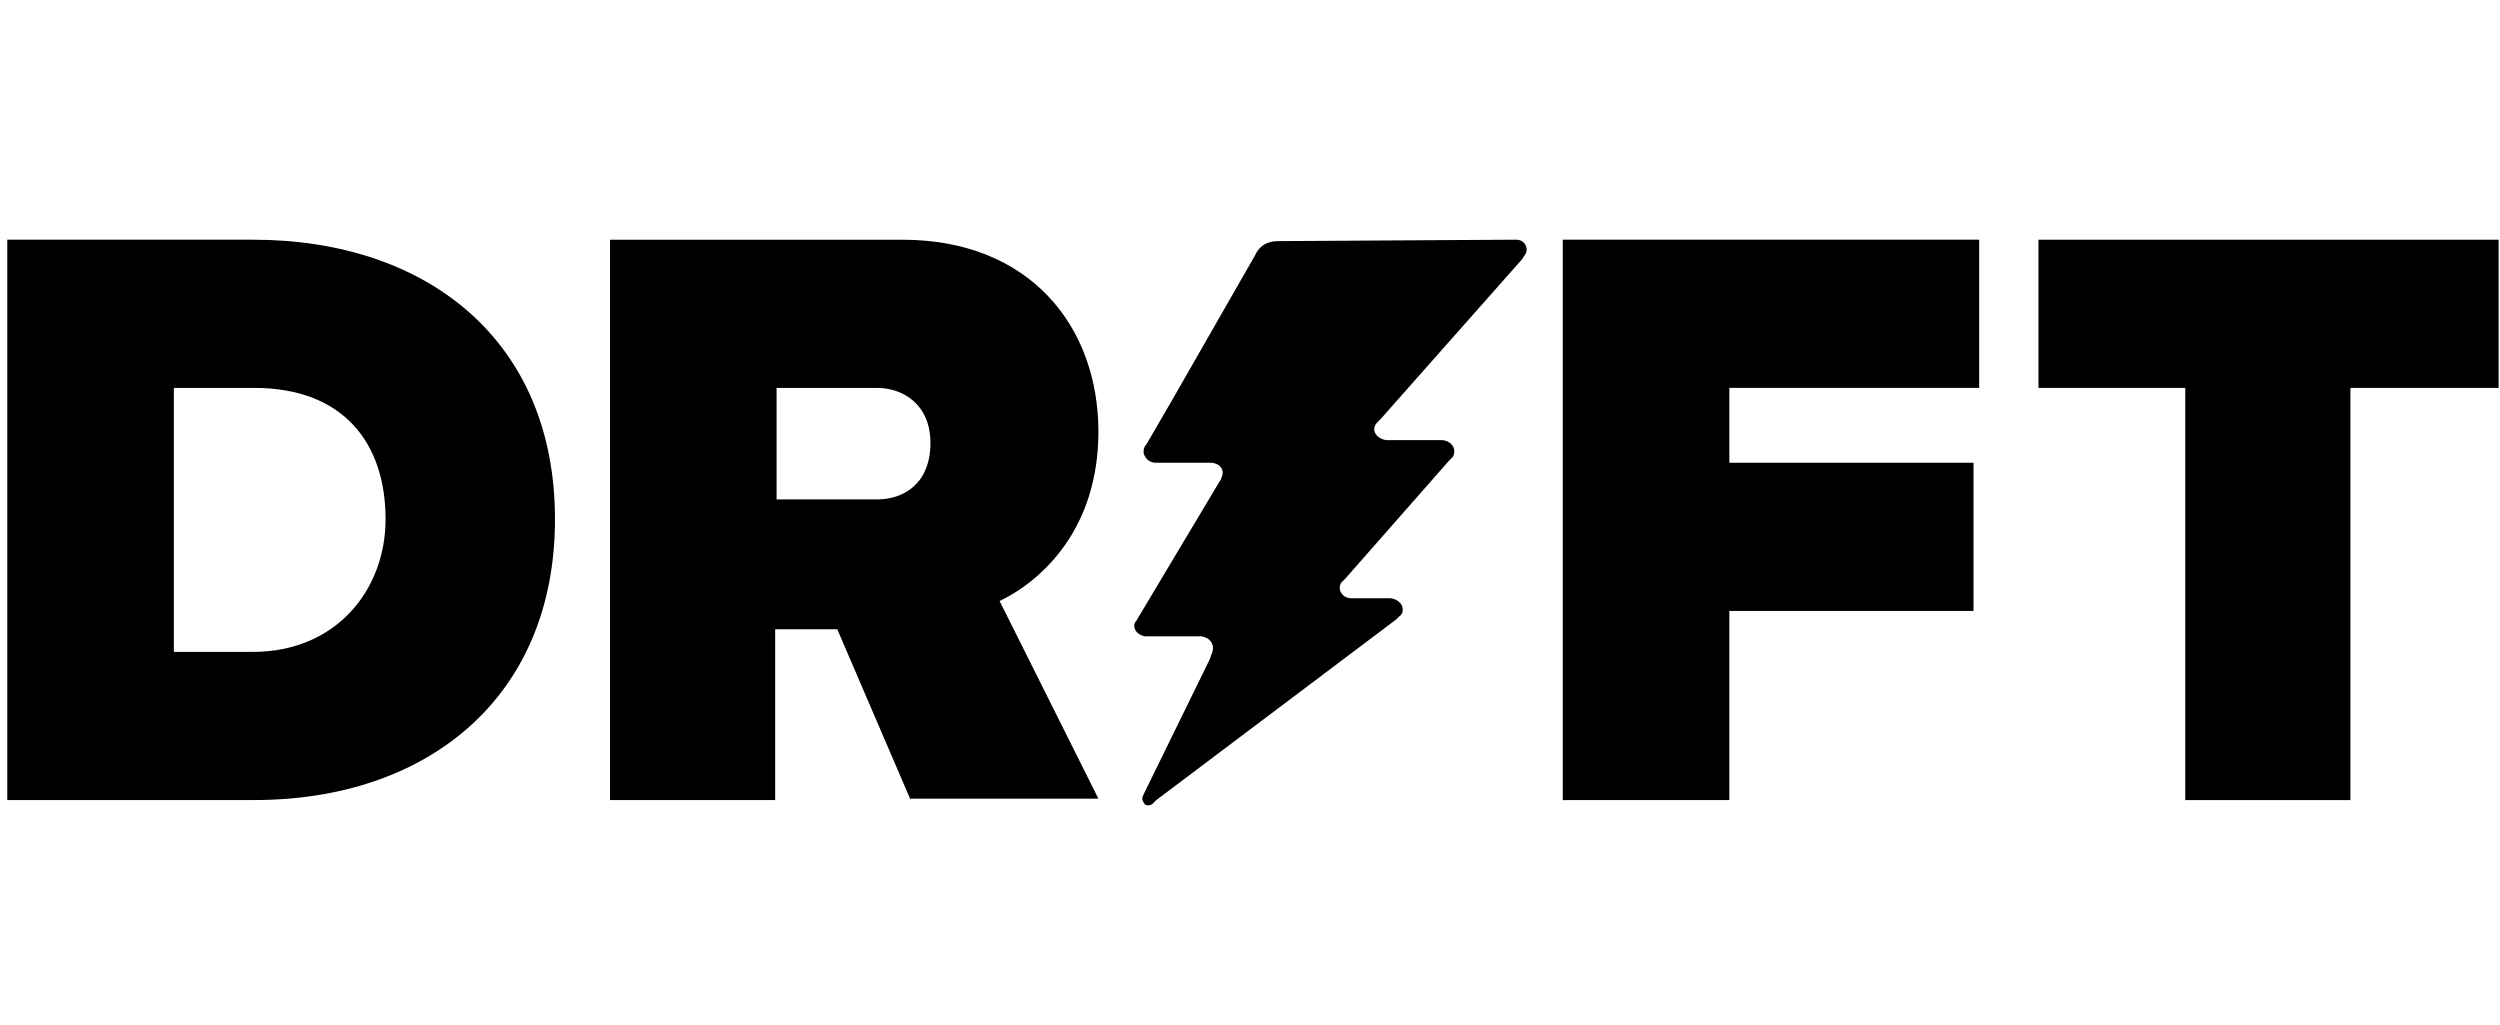
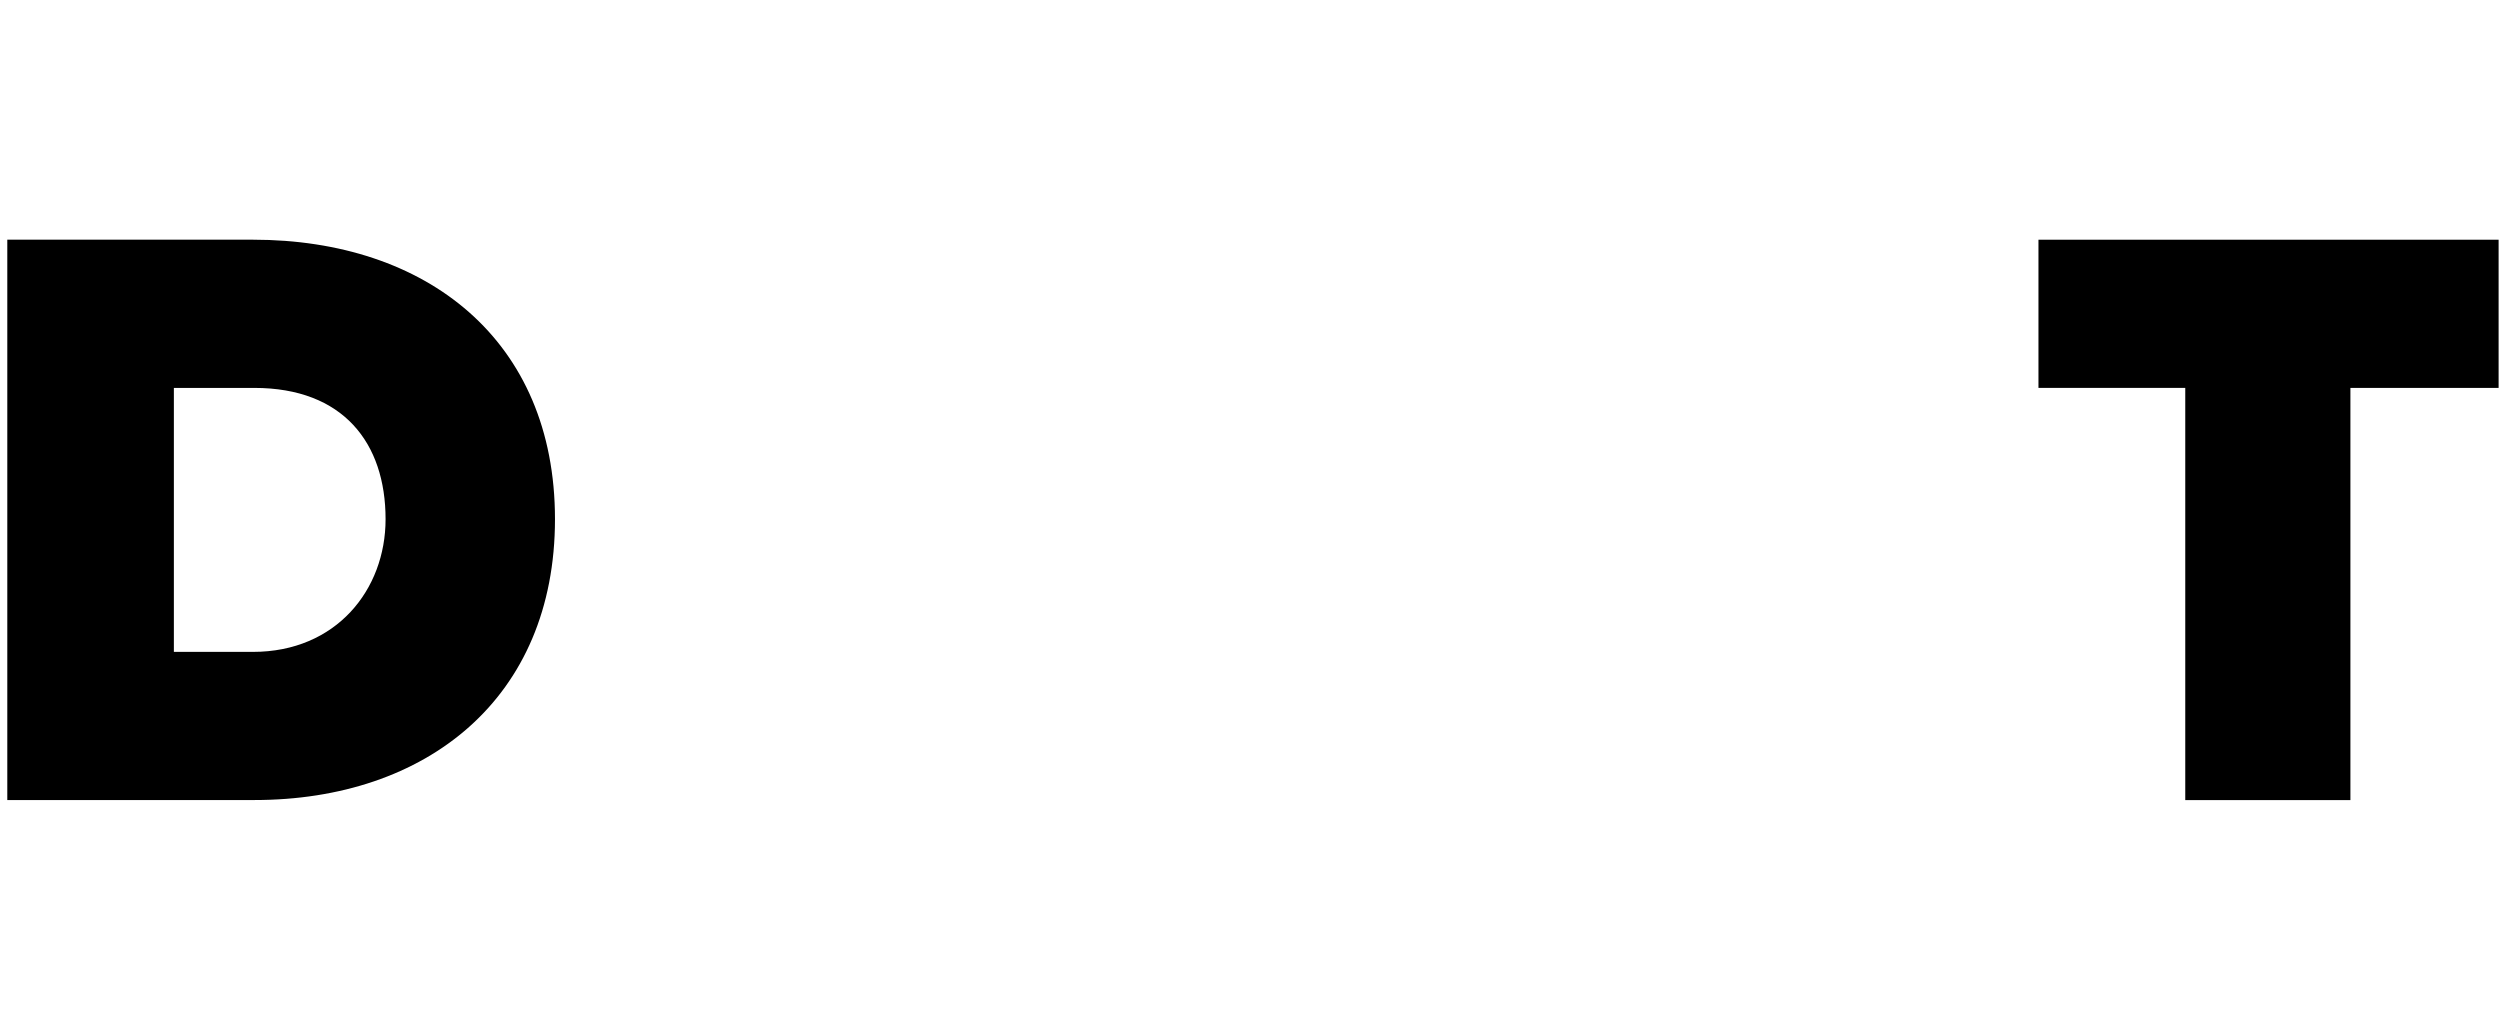
<svg xmlns="http://www.w3.org/2000/svg" width="122" height="50" viewBox="0 0 122 50" fill="none">
-   <path d="M44.441 39.045L40.859 30.708H37.828V39.042H29.769V11.698H44.027C50.296 11.698 53.602 15.969 53.602 21.066C53.602 25.75 50.915 28.299 48.781 29.331L53.602 38.975H44.441V39.045ZM45.406 21.617C45.406 19.758 44.096 18.93 42.788 18.93H37.897V24.372H42.788C44.164 24.372 45.406 23.546 45.406 21.617Z" fill="black" />
-   <path d="M76.264 39.045V11.697H96.584V18.929H84.392V22.58H96.308V29.813H84.392V39.042L76.264 39.045Z" fill="black" />
  <path d="M0.356 39.045V11.697H12.342C20.814 11.697 27.083 16.587 27.083 25.335C27.083 34.083 20.814 39.042 12.412 39.042H0.356V39.045ZM18.816 25.337C18.816 21.617 16.75 18.93 12.411 18.93H8.485V31.812H12.342C16.405 31.812 18.816 28.781 18.816 25.337Z" fill="black" />
  <path d="M106.641 39.045V18.929H99.477V11.698H121.932V18.93H114.7V39.045H106.641Z" fill="black" />
-   <path d="M73.716 11.698H74.06C74.474 11.767 74.611 12.181 74.405 12.456C74.336 12.525 74.336 12.594 74.267 12.662L67.378 20.445L67.173 20.653C66.895 20.997 67.173 21.411 67.654 21.48H70.409C70.891 21.548 71.098 21.962 70.891 22.306L70.685 22.512L65.656 28.23L65.45 28.436C65.244 28.781 65.519 29.194 65.933 29.194H67.792C67.916 29.193 68.038 29.225 68.147 29.285C68.256 29.346 68.347 29.433 68.412 29.539C68.481 29.744 68.481 29.951 68.275 30.089L68.136 30.228L56.427 39.044L56.22 39.251C56.082 39.32 55.944 39.32 55.875 39.251C55.803 39.175 55.755 39.079 55.738 38.975C55.738 38.906 55.806 38.769 55.806 38.769L59.044 32.157L59.112 31.95C59.32 31.536 59.112 31.123 58.63 31.054H55.877C55.464 30.985 55.256 30.64 55.394 30.365C55.464 30.297 55.533 30.158 55.533 30.158L59.526 23.477C59.526 23.477 59.596 23.407 59.596 23.339C59.802 22.926 59.527 22.581 59.045 22.581H56.428C56.284 22.588 56.142 22.543 56.028 22.454C55.915 22.366 55.836 22.24 55.808 22.098C55.808 21.962 55.808 21.823 55.945 21.686L57.185 19.55L61.249 12.456L61.318 12.319C61.525 11.973 61.869 11.767 62.352 11.767L73.716 11.698Z" fill="black" />
</svg>